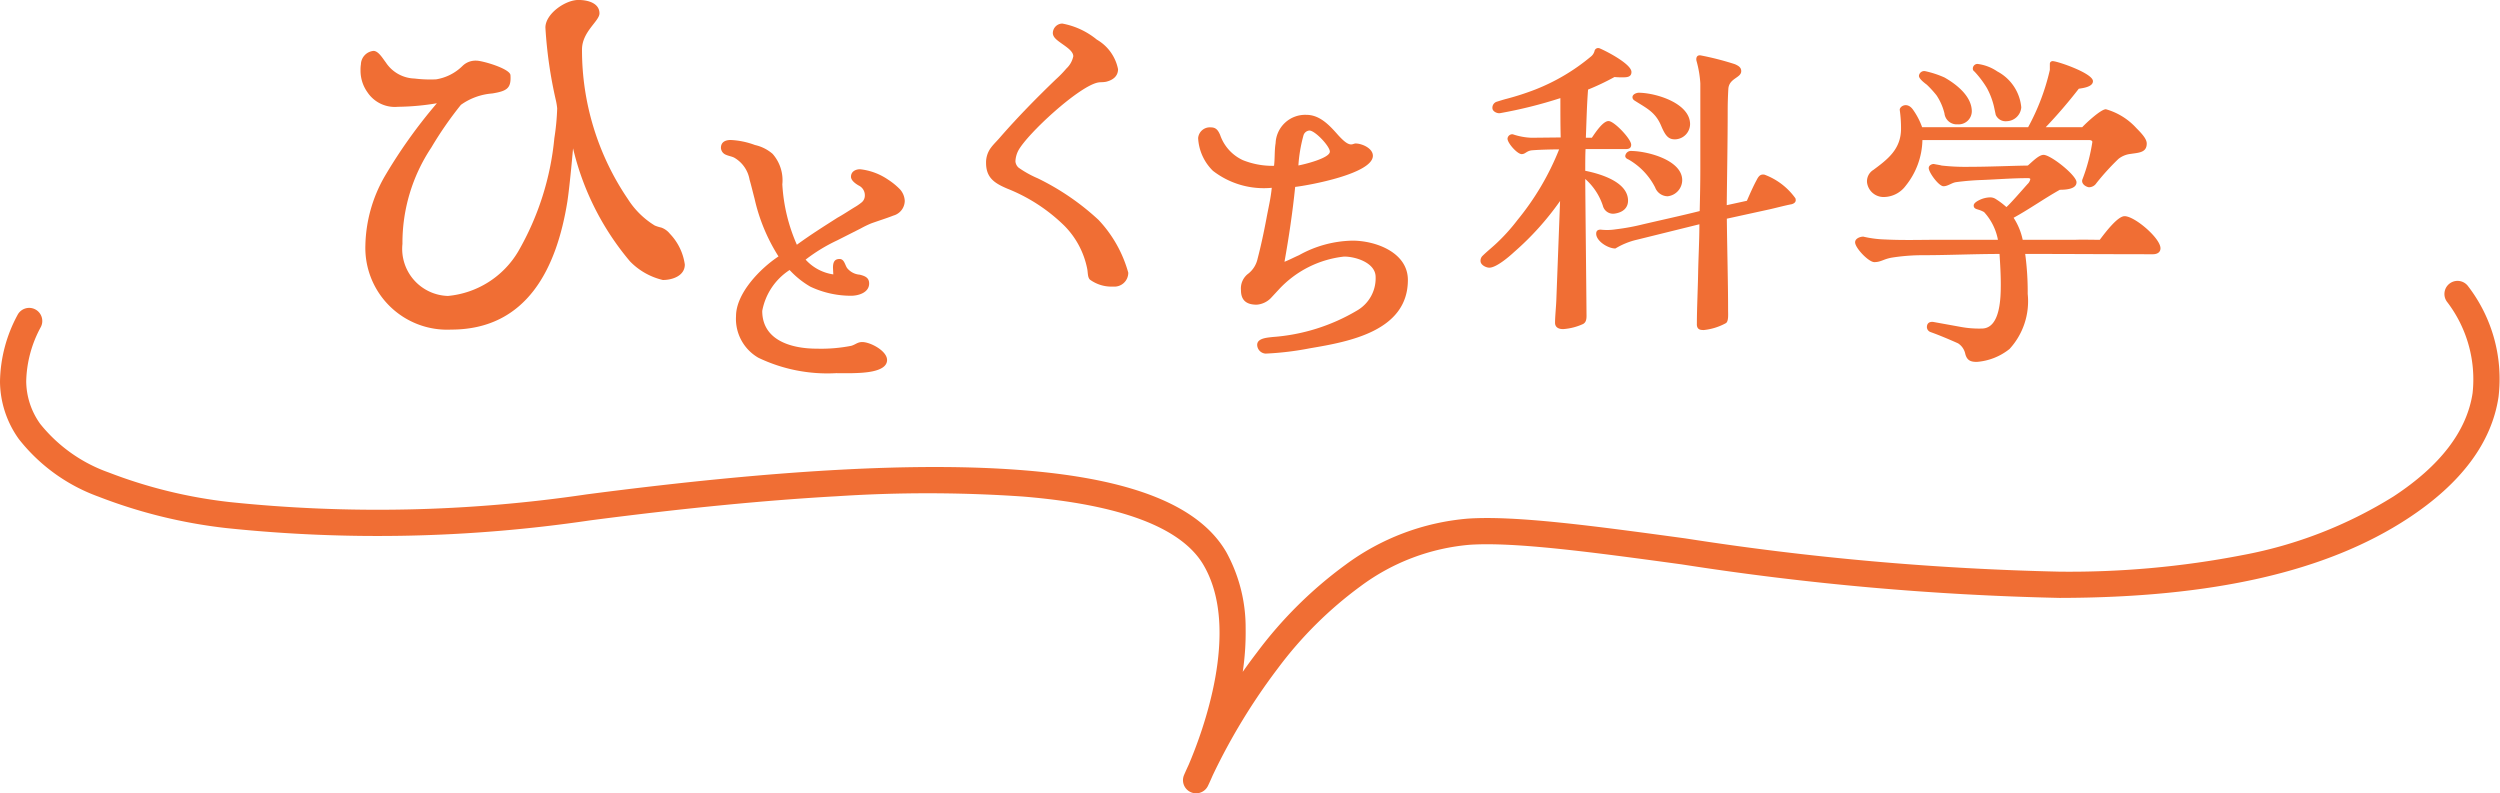
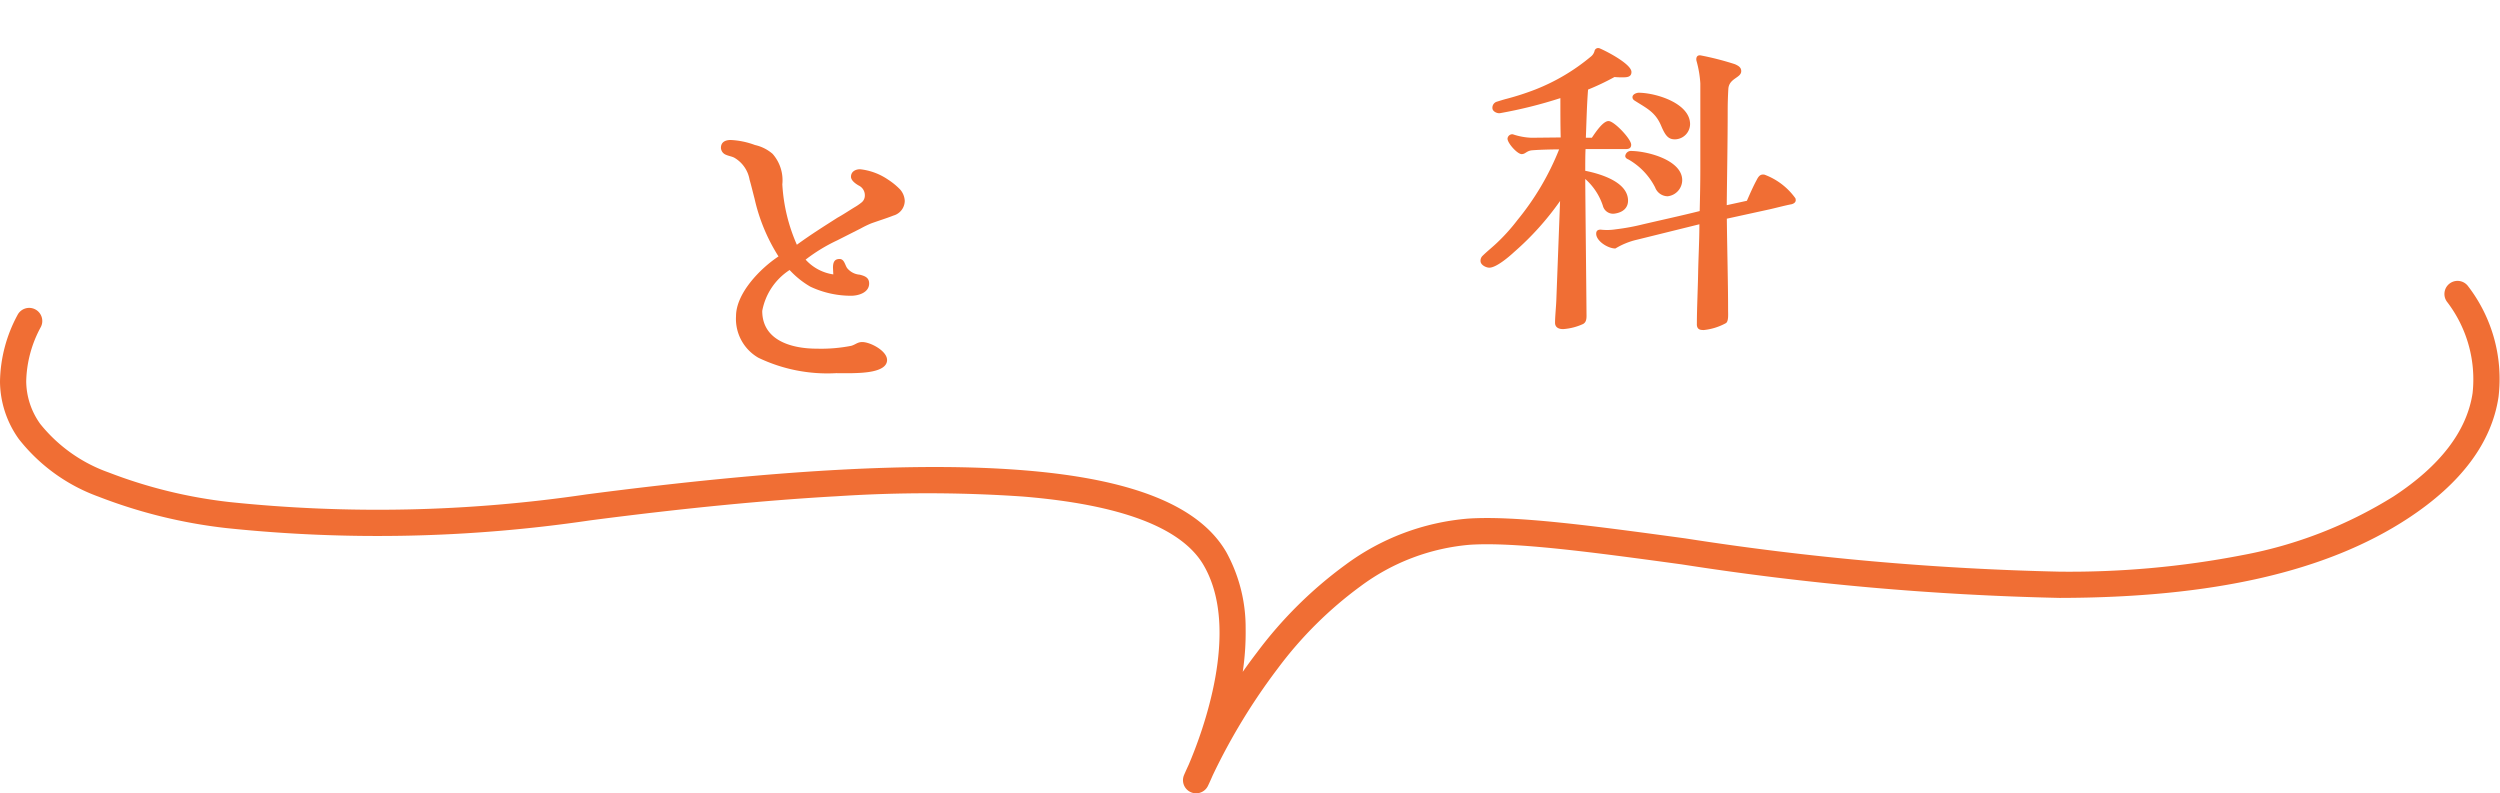
<svg xmlns="http://www.w3.org/2000/svg" width="137.526" height="43.64" viewBox="0 0 137.526 43.64">
  <g id="グループ_895" data-name="グループ 895" transform="translate(-92.152 -669.82)">
-     <path id="パス_543" data-name="パス 543" d="M8.984,20.951c4.2,0,5.813-3.421,6.394-7.042.112-.738.246-2.169.313-2.929a14.977,14.977,0,0,0,3.13,6.215,3.694,3.694,0,0,0,1.811,1.028c.514,0,1.207-.224,1.207-.85a3.047,3.047,0,0,0-.827-1.7,1.063,1.063,0,0,0-.469-.335,2.02,2.02,0,0,1-.358-.112,4.581,4.581,0,0,1-1.476-1.453,14.576,14.576,0,0,1-2.526-8.227c0-.984.961-1.565.961-1.99,0-.537-.581-.738-1.163-.738-.715,0-1.811.76-1.811,1.52a24.248,24.248,0,0,0,.581,4.024,3.312,3.312,0,0,1,.067.425,13.017,13.017,0,0,1-.156,1.632,15.372,15.372,0,0,1-1.99,6.237A5.031,5.031,0,0,1,8.806,19.1a2.591,2.591,0,0,1-2.5-2.862,9.454,9.454,0,0,1,1.587-5.3A20.107,20.107,0,0,1,9.521,8.588a3.406,3.406,0,0,1,1.721-.626c.827-.134,1.051-.291,1.006-1.006-.022-.358-1.543-.8-1.878-.8a1.025,1.025,0,0,0-.76.291,2.669,2.669,0,0,1-1.453.738,7.005,7.005,0,0,1-1.185-.045,1.959,1.959,0,0,1-1.587-.894c-.156-.2-.4-.626-.671-.626a.767.767,0,0,0-.693.738A1.692,1.692,0,0,0,4,6.688a2.041,2.041,0,0,0,.38,1.207,1.811,1.811,0,0,0,1.677.8A13.682,13.682,0,0,0,8.2,8.5a28.085,28.085,0,0,0-2.884,4.046A7.91,7.91,0,0,0,4.267,16.3,4.5,4.5,0,0,0,8.984,20.951Z" transform="translate(107.985 667)" fill="#f06e34" />
    <path id="パス_542" data-name="パス 542" d="M15.675,16.329c.415-.017,1.956,0,1.956-.727,0-.5-.917-.987-1.367-.987-.26,0-.363.138-.606.208a8.576,8.576,0,0,1-1.9.156c-1.35,0-2.994-.433-2.994-2.077a3.423,3.423,0,0,1,1.506-2.25,4.841,4.841,0,0,0,1.142.917,5.258,5.258,0,0,0,2.233.5c.415,0,1-.173,1-.675,0-.329-.242-.415-.519-.485a.981.981,0,0,1-.692-.363c-.121-.173-.156-.5-.415-.5-.312,0-.363.225-.363.485l.017.363a2.547,2.547,0,0,1-1.523-.813,9.254,9.254,0,0,1,1.731-1.056l1.3-.658a5.812,5.812,0,0,1,.571-.277c.433-.156.831-.277,1.229-.433a.852.852,0,0,0,.623-.8,1.018,1.018,0,0,0-.26-.64,3.728,3.728,0,0,0-.658-.537,3.364,3.364,0,0,0-1.54-.571c-.242,0-.5.121-.5.415,0,.156.156.329.433.485a.589.589,0,0,1,.329.554.484.484,0,0,1-.19.381,2.948,2.948,0,0,1-.381.26c-.312.19-.623.4-.935.571-.675.433-1.454.917-2.233,1.488a9.54,9.54,0,0,1-.8-3.323,2.195,2.195,0,0,0-.537-1.679,2.216,2.216,0,0,0-.969-.485A4.357,4.357,0,0,0,9.029,3.5c-.277,0-.537.1-.537.433a.43.43,0,0,0,.277.381c.156.069.312.087.45.156a1.731,1.731,0,0,1,.848,1.212c.087.294.19.727.277,1.056a9.99,9.99,0,0,0,1.315,3.167c-1,.658-2.337,2.025-2.337,3.289a2.465,2.465,0,0,0,1.229,2.285,8.774,8.774,0,0,0,4.275.848Z" transform="translate(123.319 674.021)" fill="#f06e34" />
-     <path id="パス_540" data-name="パス 540" d="M16.708,17.086a.764.764,0,0,0,.831-.762A6.916,6.916,0,0,0,15.9,13.416a13.776,13.776,0,0,0-3.34-2.285,5.7,5.7,0,0,1-1.056-.588.515.515,0,0,1-.173-.346,1.419,1.419,0,0,1,.156-.588c.5-.935,3.41-3.617,4.431-3.756.121-.017.208,0,.4-.035.363-.087.658-.294.658-.692A2.423,2.423,0,0,0,15.808,3.5a4.182,4.182,0,0,0-1.9-.883.532.532,0,0,0-.519.519c0,.225.208.381.45.554.312.225.675.45.675.727a1.271,1.271,0,0,1-.381.675,6.083,6.083,0,0,1-.571.588C12.5,6.7,11.464,7.757,10.512,8.847c-.173.208-.381.4-.519.588a1.348,1.348,0,0,0-.277.848c0,.831.485,1.125,1.177,1.419a9.464,9.464,0,0,1,3.1,2.008,4.629,4.629,0,0,1,1.281,2.371c.052.225.017.485.156.623A2.013,2.013,0,0,0,16.708,17.086Z" transform="translate(136.68 668.499)" fill="#f06e34" />
-     <path id="パス_541" data-name="パス 541" d="M10.605,16.713a16.484,16.484,0,0,0,2.44-.294c2.164-.363,5.383-.952,5.383-3.756,0-1.523-1.783-2.164-3.046-2.164a6.24,6.24,0,0,0-2.942.8c-.277.121-.537.26-.8.363.242-1.35.45-2.752.588-4.119.762-.087,4.275-.727,4.275-1.714,0-.415-.606-.675-.952-.675-.069,0-.156.052-.242.052-.208,0-.433-.208-.692-.485-.433-.485-.987-1.142-1.765-1.142a1.627,1.627,0,0,0-1.7,1.558c-.069.415-.035.848-.087,1.246a4.368,4.368,0,0,1-1.714-.312A2.372,2.372,0,0,1,8.1,4.684c-.1-.225-.208-.415-.5-.415a.647.647,0,0,0-.71.588,2.717,2.717,0,0,0,.813,1.8,4.568,4.568,0,0,0,3.237.935c-.052.571-.19,1.125-.294,1.7-.138.727-.294,1.471-.485,2.2a1.429,1.429,0,0,1-.5.813,1.014,1.014,0,0,0-.415.917c0,.571.312.8.865.8a1.217,1.217,0,0,0,.779-.363l.433-.467a5.742,5.742,0,0,1,3.6-1.817c.64,0,1.731.346,1.731,1.125a2.05,2.05,0,0,1-1.038,1.852A10.577,10.577,0,0,1,10.986,15.8c-.26.035-.848.052-.848.433A.492.492,0,0,0,10.605,16.713Zm1.8-10.35a8.154,8.154,0,0,1,.277-1.644.369.369,0,0,1,.329-.277c.312,0,1.125.865,1.125,1.16C14.136,5.965,12.7,6.311,12.405,6.363Z" transform="translate(151.172 672.559)" fill="#f06e34" />
    <path id="パス_538" data-name="パス 538" d="M8.015,16.944a3.148,3.148,0,0,0,1.056-.277c.225-.121.19-.4.19-.623-.017-2.164-.052-4.95-.069-7.356a3.369,3.369,0,0,1,.969,1.471.578.578,0,0,0,.658.433c.467-.069.727-.329.727-.71,0-1.021-1.488-1.471-2.354-1.644,0-.312,0-.865.017-1.194H11.39c.156,0,.329-.017.329-.242,0-.312-.935-1.3-1.246-1.3s-.727.64-.917.917H9.226c.035-.883.052-1.765.121-2.648A13.663,13.663,0,0,0,10.8,3.08a4.218,4.218,0,0,0,.467.017c.225,0,.467-.017.467-.294,0-.433-1.367-1.142-1.748-1.3a.206.206,0,0,0-.277.121.58.58,0,0,1-.225.346,11.054,11.054,0,0,1-3.046,1.8,14.478,14.478,0,0,1-1.54.5c-.208.052-.415.121-.588.173a.346.346,0,0,0-.225.346c0,.19.277.312.433.277A24.952,24.952,0,0,0,7.824,4.24c0,.727,0,1.454.017,2.164l-1.61.017a3.574,3.574,0,0,1-1.021-.19.262.262,0,0,0-.294.242c0,.242.537.848.779.848.208,0,.26-.173.554-.208.4-.035,1.09-.052,1.506-.052A14.656,14.656,0,0,1,5.47,10.938a10.336,10.336,0,0,1-1.246,1.367c-.208.19-.467.4-.692.623a.365.365,0,0,0-.1.277c0,.208.294.363.485.363.381,0,1.09-.606,1.367-.865A15.568,15.568,0,0,0,7.807,9.9L7.6,15.386c-.017.381-.069.883-.069,1.212C7.53,16.875,7.772,16.961,8.015,16.944ZM15.7,17a3.208,3.208,0,0,0,1.229-.381c.156-.1.121-.485.121-.727,0-1.54-.052-3.34-.069-5.019l2.371-.519c.381-.087.831-.208,1.194-.277.121-.035.225-.1.225-.225a.371.371,0,0,0-.017-.1,3.657,3.657,0,0,0-1.7-1.3c-.208-.035-.312.052-.433.294-.19.346-.4.831-.537,1.142l-1.108.242c.017-1.731.052-3.479.052-5.227,0-.4.017-.865.035-1.16.035-.606.71-.606.71-.987,0-.208-.156-.294-.346-.381a15.826,15.826,0,0,0-1.887-.485c-.242-.035-.26.19-.225.312a5.845,5.845,0,0,1,.208,1.229V8.117c0,.779-.017,1.558-.035,2.337-1.038.26-2.077.485-3.115.727a12.038,12.038,0,0,1-1.506.277,3.068,3.068,0,0,1-.831.017c-.208,0-.242.121-.242.225,0,.4.64.813,1.056.813a4.029,4.029,0,0,1,1.194-.485l3.427-.848c0,.9-.052,1.783-.069,2.683s-.069,2.008-.069,2.769c-.017.26.1.363.312.363ZM14.159,6.507a.848.848,0,0,0,.8-.831c0-1.125-1.783-1.7-2.769-1.731-.138-.017-.4.069-.4.242,0,.121.087.173.173.225.658.415,1.108.623,1.419,1.385C13.605,6.317,13.778,6.525,14.159,6.507ZM13.726,9.64a.9.9,0,0,0,.8-.883c0-1.108-1.921-1.61-2.839-1.61a.314.314,0,0,0-.294.277c0,.1.087.156.173.19a3.714,3.714,0,0,1,1.471,1.54A.745.745,0,0,0,13.726,9.64Z" transform="translate(170.165 670.977)" fill="#f06e34" />
-     <path id="パス_539" data-name="パス 539" d="M5.579,7.957a1.519,1.519,0,0,0,1.212-.623,4.135,4.135,0,0,0,.917-2.51h9.173c.087,0,.19.035.173.121a9.793,9.793,0,0,1-.537,2.025c-.1.225.138.415.346.45a.49.49,0,0,0,.415-.225,13.446,13.446,0,0,1,1.212-1.333,1.308,1.308,0,0,1,.675-.277c.45-.069.883-.069.883-.571,0-.242-.242-.519-.571-.848A3.578,3.578,0,0,0,17.8,3.128c-.26,0-1.021.692-1.3.987H14.493A27.62,27.62,0,0,0,16.31,2c.225-.035.779-.1.779-.415,0-.4-1.627-.987-2.112-1.09A.75.75,0,0,1,14.891.48c-.1,0-.173.052-.173.156V.965a12.27,12.27,0,0,1-1.194,3.15H7.691a3.92,3.92,0,0,0-.519-.987c-.329-.433-.744-.138-.71.052A6.9,6.9,0,0,1,6.531,4.2c0,1.142-.762,1.7-1.523,2.267a.733.733,0,0,0-.346.692A.916.916,0,0,0,5.579,7.957Zm6.767-4.171a.824.824,0,0,0,.8-.762,2.489,2.489,0,0,0-1.315-1.973,2.47,2.47,0,0,0-1.09-.415.255.255,0,0,0-.26.26.182.182,0,0,0,.087.156,5.309,5.309,0,0,1,.692.917,4.141,4.141,0,0,1,.381,1l.1.467A.59.59,0,0,0,12.347,3.786Zm-2.7.173a.727.727,0,0,0,.779-.71c0-.848-.865-1.506-1.506-1.869a5.388,5.388,0,0,0-1.056-.346.289.289,0,0,0-.346.26c0,.156.294.381.433.485a5.683,5.683,0,0,1,.537.588,3.121,3.121,0,0,1,.433.987A.68.68,0,0,0,9.646,3.959ZM10.7,17.027a3.282,3.282,0,0,0,1.8-.71,3.884,3.884,0,0,0,1-3.029,15.621,15.621,0,0,0-.138-2.2c2.267,0,4.76.017,7.027.017.208,0,.415-.087.415-.329,0-.554-1.419-1.765-1.973-1.765-.381,0-1.038.865-1.367,1.3-.381,0-1-.017-1.35,0h-2.89a3.531,3.531,0,0,0-.5-1.212c.883-.485,1.679-1.056,2.544-1.54.329,0,.917-.035.917-.415S14.77,5.638,14.372,5.638c-.26,0-.623.381-.865.588-1.038.017-2.129.069-3.167.069a11.732,11.732,0,0,1-1.575-.069c-.121-.035-.277-.052-.433-.087-.1,0-.277.069-.277.225,0,.242.554,1,.813,1,.242,0,.45-.19.692-.225a14.375,14.375,0,0,1,1.488-.121c.831-.035,1.644-.1,2.475-.1.087,0,.121.035.121.052a.5.5,0,0,1-.156.277c-.294.329-.969,1.108-1.16,1.263a4.088,4.088,0,0,0-.571-.433.569.569,0,0,0-.346-.1,1.439,1.439,0,0,0-.467.1c-.208.087-.415.208-.415.346,0,.156.121.19.242.225a1.556,1.556,0,0,1,.329.138,3.105,3.105,0,0,1,.762,1.523H8.695c-1,0-2.042.035-3.046-.017a5.955,5.955,0,0,1-1.194-.156c-.173,0-.45.1-.45.312,0,.312.744,1.09,1.056,1.09.363,0,.485-.156.935-.242a10.858,10.858,0,0,1,1.731-.138c1.367,0,2.856-.069,4.223-.069.035.554.069,1.108.069,1.662,0,.71-.017,2.389-1,2.44a5.553,5.553,0,0,1-1.194-.087L8.3,14.828c-.19-.017-.346.052-.346.294a.3.3,0,0,0,.19.26c.485.173,1.021.4,1.523.623a.91.91,0,0,1,.4.588C10.166,16.957,10.373,17.027,10.7,17.027Z" transform="translate(190.197 672.701)" fill="#f06e34" />
    <path id="パス_282" data-name="パス 282" d="M67.944,30.335a.721.721,0,0,1-.665-1c.013-.032.1-.233.254-.565.748-1.746,2.89-7.427.828-10.978-1.2-2.072-4.562-3.345-9.985-3.785a76.5,76.5,0,0,0-10.164-.015c-3.932.218-8.511.665-13.608,1.33a79.97,79.97,0,0,1-20.017.422,28.115,28.115,0,0,1-7.027-1.73,9.812,9.812,0,0,1-4.38-3.169A5.5,5.5,0,0,1,2.146,7.692a7.927,7.927,0,0,1,.962-3.665.721.721,0,0,1,1.286.653,6.517,6.517,0,0,0-.806,2.993,4.078,4.078,0,0,0,.769,2.339,8.433,8.433,0,0,0,3.755,2.669,26.7,26.7,0,0,0,6.661,1.632,78.539,78.539,0,0,0,19.643-.422c10.42-1.359,18.295-1.792,24.075-1.323,6,.487,9.641,1.959,11.115,4.5a8.617,8.617,0,0,1,1.063,4.195,14.614,14.614,0,0,1-.16,2.391c.249-.354.511-.713.788-1.074a22.977,22.977,0,0,1,4.868-4.819A13.137,13.137,0,0,1,82.9,15.224c2.648-.177,6.961.409,11.955,1.088a155.523,155.523,0,0,0,20.58,1.83,49.935,49.935,0,0,0,10.06-.908A23.985,23.985,0,0,0,133.821,14c2.565-1.682,4.026-3.591,4.342-5.672a7.006,7.006,0,0,0-1.382-5,.721.721,0,0,1,1.11-.921,8.364,8.364,0,0,1,1.7,6.122c-.374,2.512-2.05,4.76-4.98,6.682-4.472,2.933-10.743,4.364-19.171,4.375a156.7,156.7,0,0,1-20.776-1.843C89.749,17.073,85.5,16.5,83,16.663a11.72,11.72,0,0,0-6,2.274,21.546,21.546,0,0,0-4.556,4.52,33.727,33.727,0,0,0-3.587,5.892c-.151.351-.252.558-.265.584A.721.721,0,0,1,67.944,30.335Z" transform="translate(90.006 683.125)" fill="#f06e34" />
  </g>
</svg>